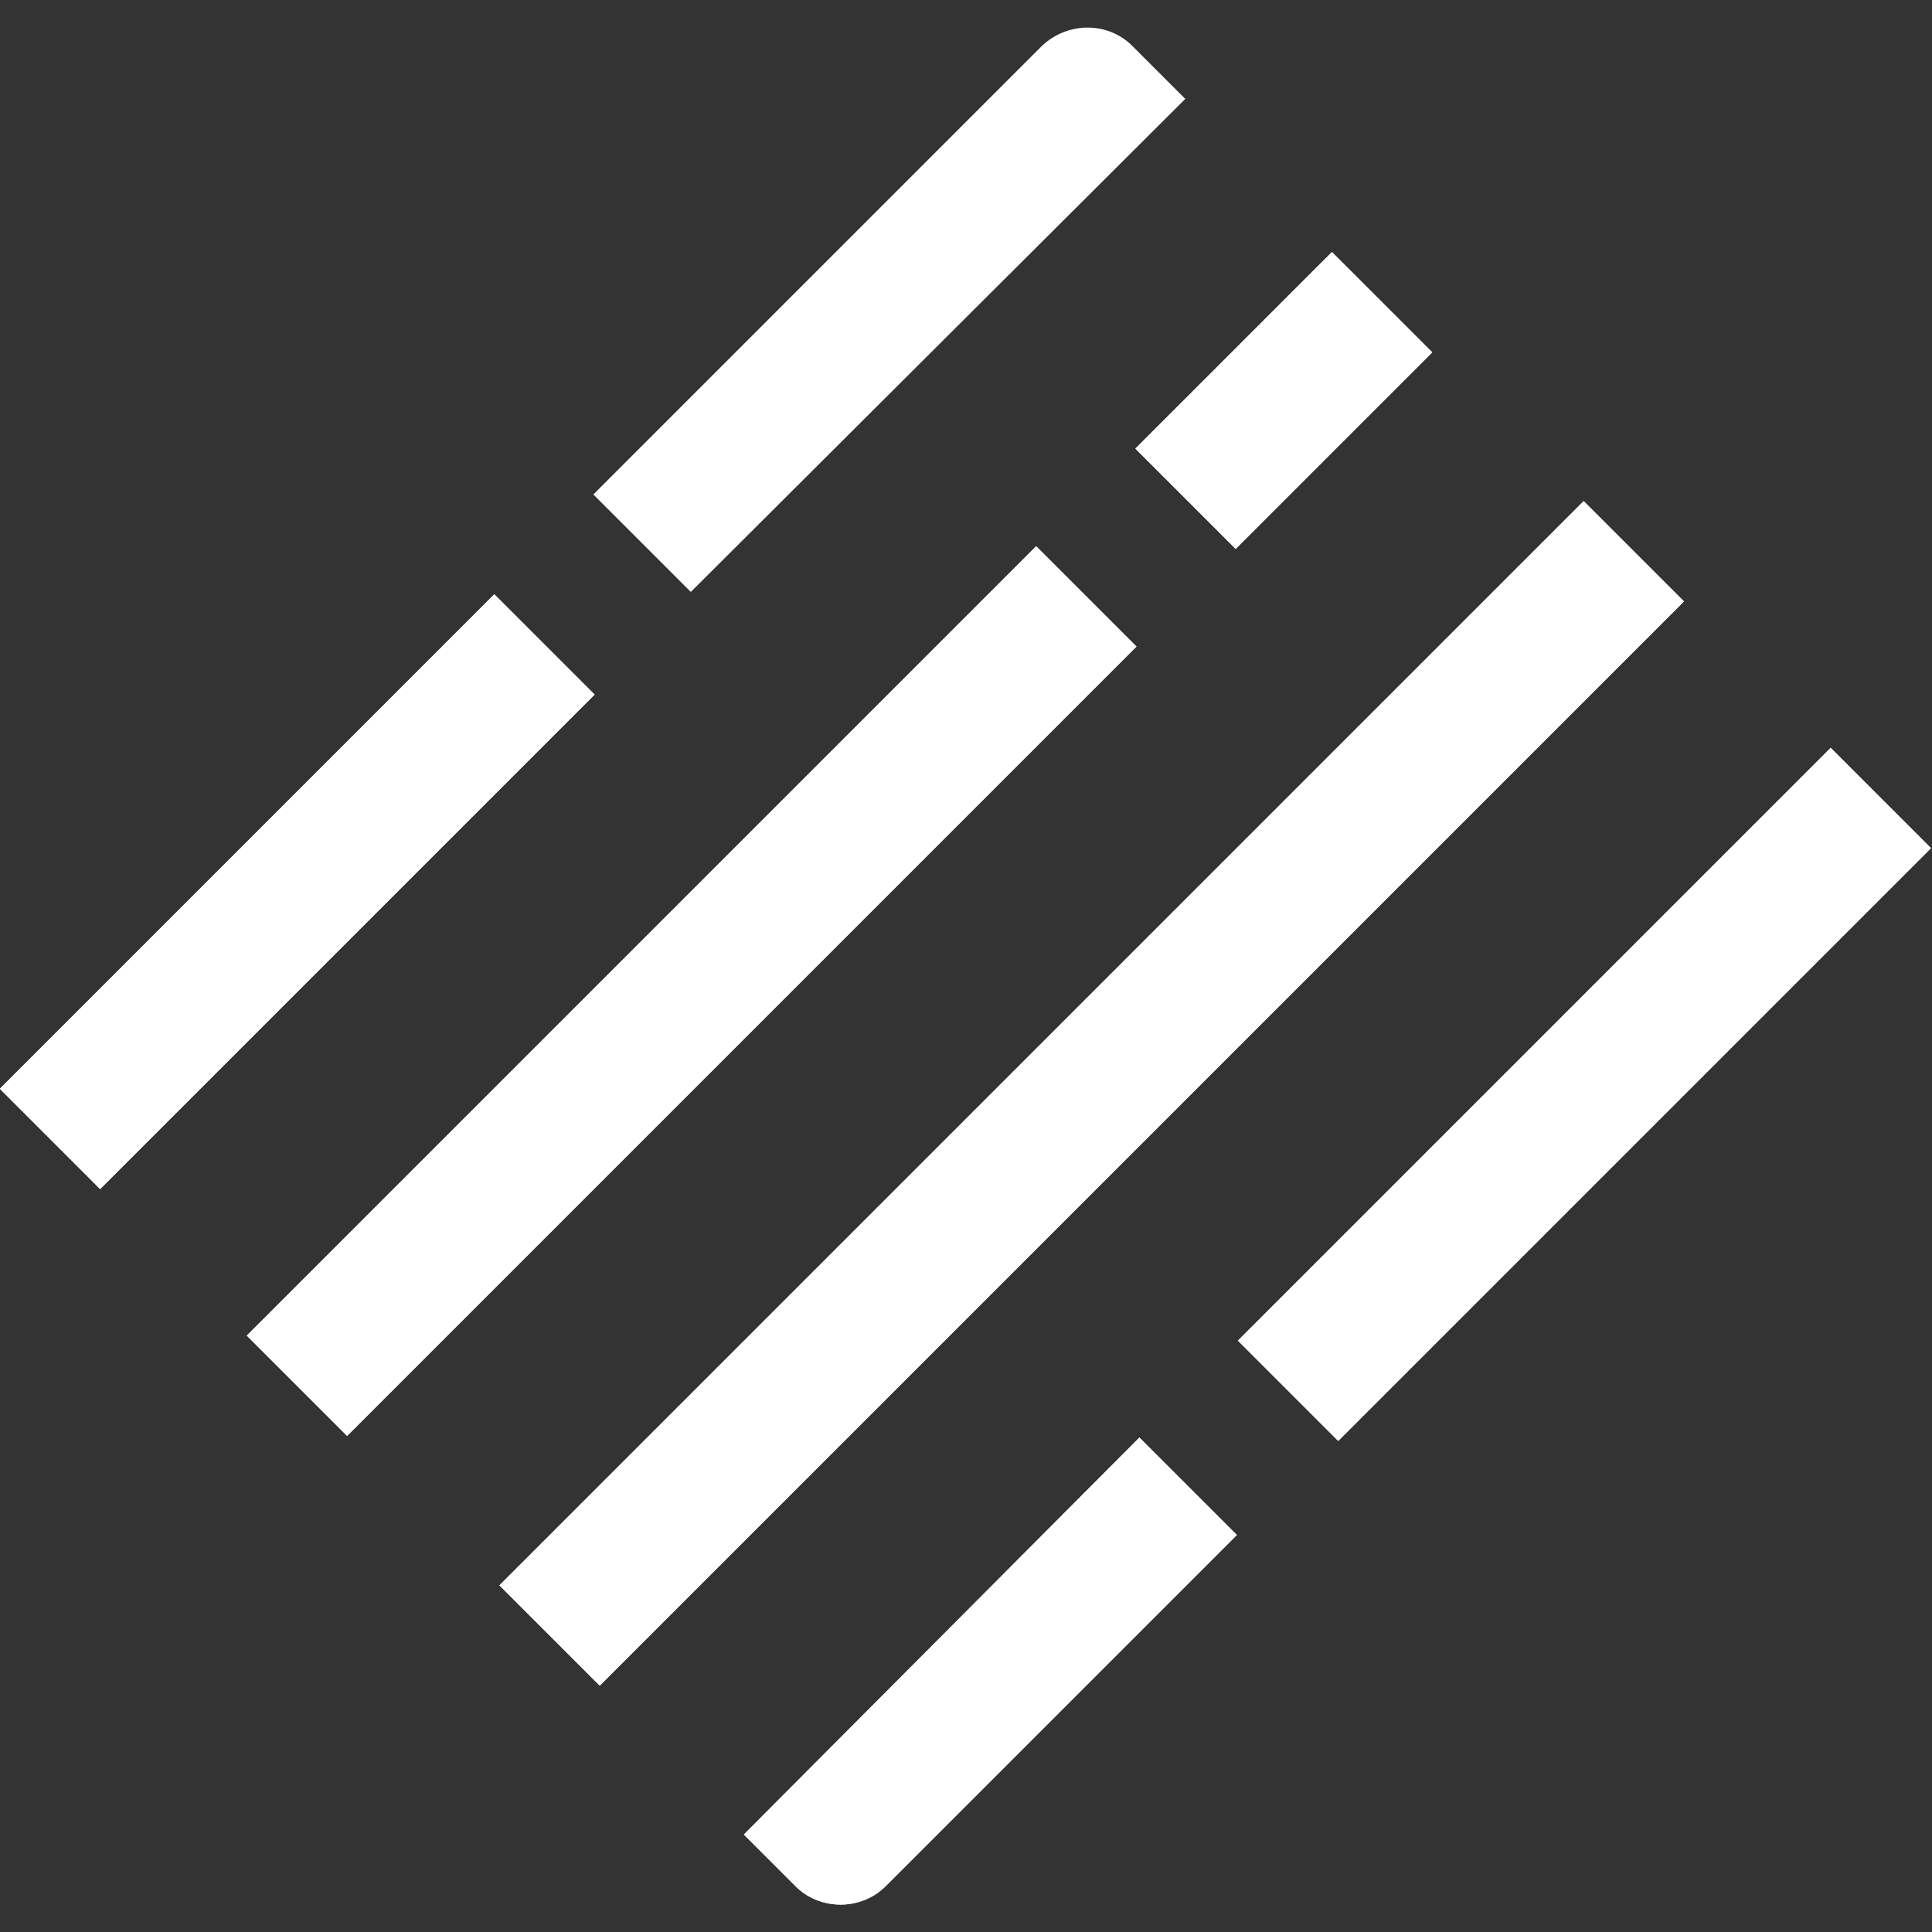
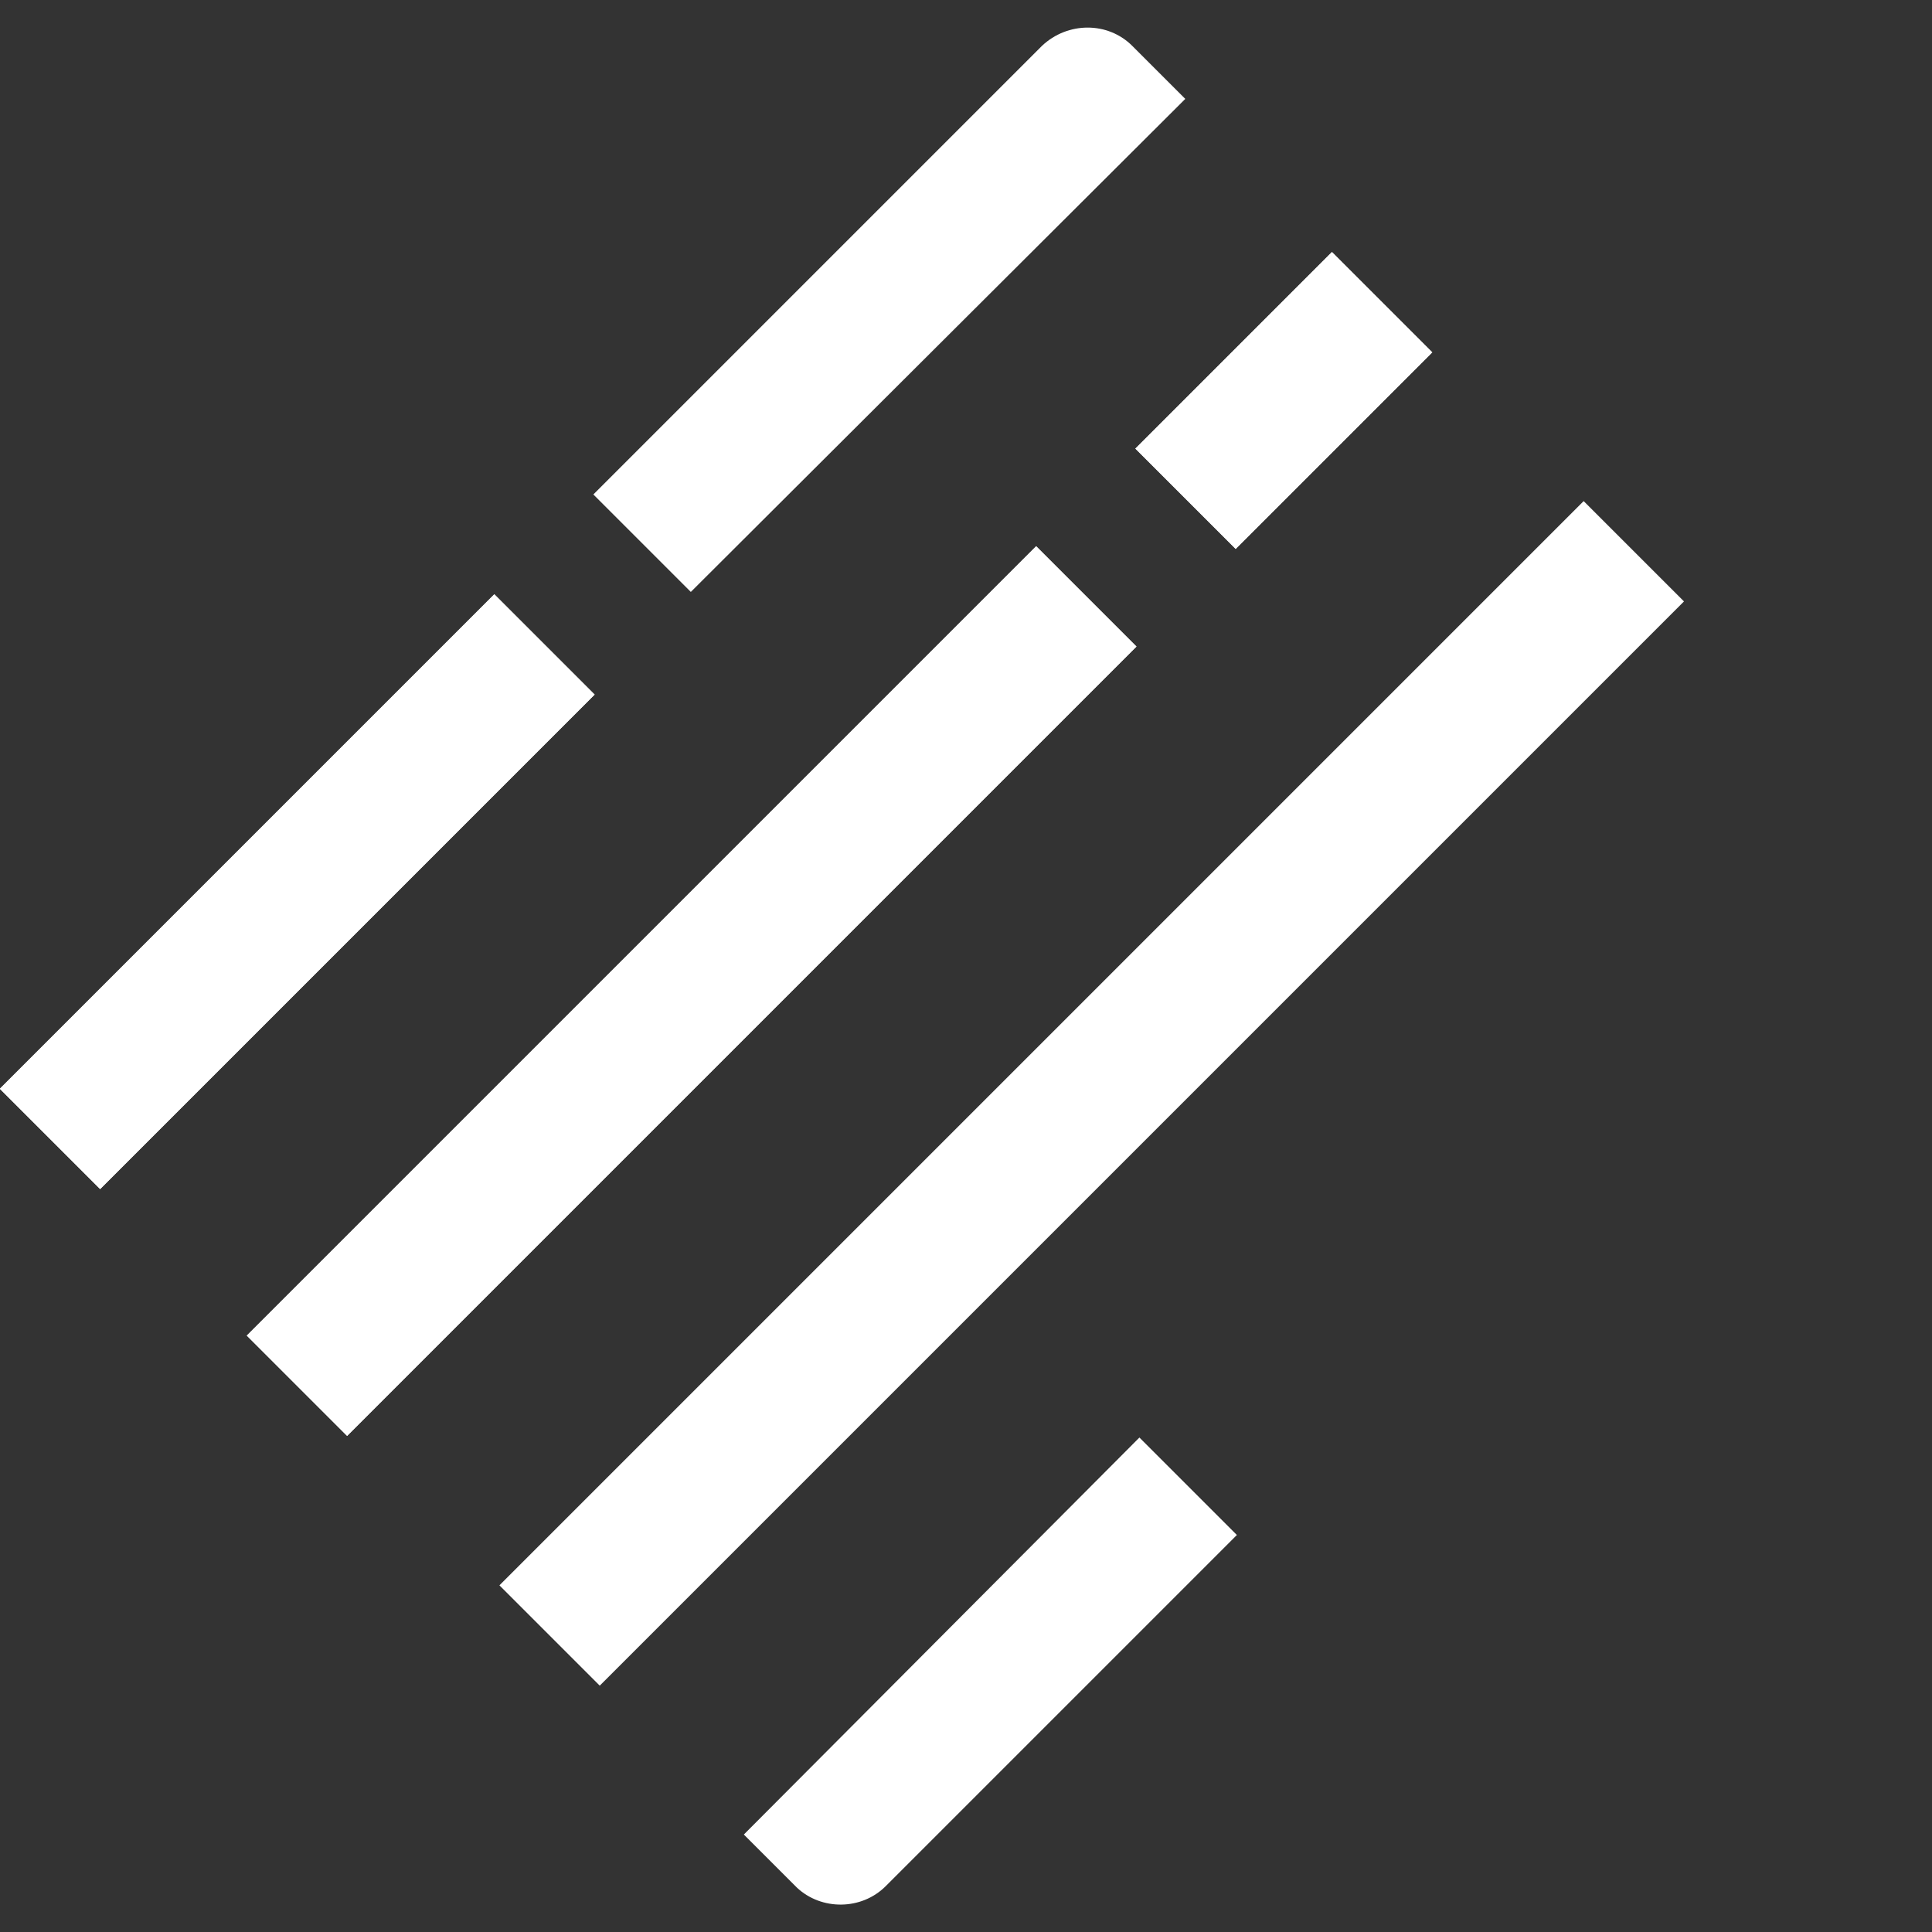
<svg xmlns="http://www.w3.org/2000/svg" version="1.1" id="Layer_1" x="0px" y="0px" viewBox="0 0 134.8 134.8" style="enable-background:new 0 0 134.8 134.8;" xml:space="preserve">
  <rect x="0" y="0" width="134.8" height="134.8" fill="#333333" stroke="none" />
  <style type="text/css">
	.st0{fill:#FFFFFF;}
</style>
  <title>blinqAsset 1</title>
  <g id="Layer_2">
    <g id="Layer_1-2">
      <path class="st0" d="M72.7,3.2L41.4,34.5l6.8,6.8L82.7,6.9L79,3.2C77.3,1.5,74.5,1.5,72.7,3.2z" />
      <path class="st0" d="M61.8,131.6l24.5-24.5l-6.8-6.8l-27.6,27.7l3.7,3.7C57.3,133.3,60.1,133.3,61.8,131.6z" />
      <rect x="-3.6" y="57.3" transform="matrix(0.707 -0.707 0.707 0.707 -37.978 32.909)" class="st0" width="48.8" height="9.9" />
      <rect x="79.9" y="23" transform="matrix(0.707 -0.707 0.707 0.707 6.467 71.529)" class="st0" width="19.4" height="9.9" />
      <rect x="9.3" y="64.2" transform="matrix(0.707 -0.707 0.707 0.707 -34.745 54.373)" class="st0" width="77.9" height="9.9" />
      <rect x="22.7" y="71.3" transform="matrix(0.707 -0.707 0.707 0.707 -31.612 76.252)" class="st0" width="107" height="9.9" />
-       <rect x="81.3" y="71.4" transform="matrix(0.707 -0.707 0.707 0.707 -21.587 100.537)" class="st0" width="58.5" height="9.9" />
-       <path class="st0" d="M61.8,131.6l24.5-24.5l-6.8-6.8l-27.6,27.7l3.7,3.7C57.3,133.3,60.1,133.3,61.8,131.6z" />
      <rect x="-3.6" y="57.3" transform="matrix(0.707 -0.707 0.707 0.707 -37.978 32.909)" class="st0" width="48.8" height="9.9" />
      <rect x="79.9" y="23" transform="matrix(0.707 -0.707 0.707 0.707 6.467 71.529)" class="st0" width="19.4" height="9.9" />
      <rect x="9.3" y="64.2" transform="matrix(0.707 -0.707 0.707 0.707 -34.745 54.373)" class="st0" width="77.9" height="9.9" />
-       <rect x="22.7" y="71.3" transform="matrix(0.707 -0.707 0.707 0.707 -31.612 76.252)" class="st0" width="107" height="9.9" />
-       <rect x="81.3" y="71.4" transform="matrix(0.707 -0.707 0.707 0.707 -21.587 100.537)" class="st0" width="58.5" height="9.9" />
    </g>
  </g>
</svg>